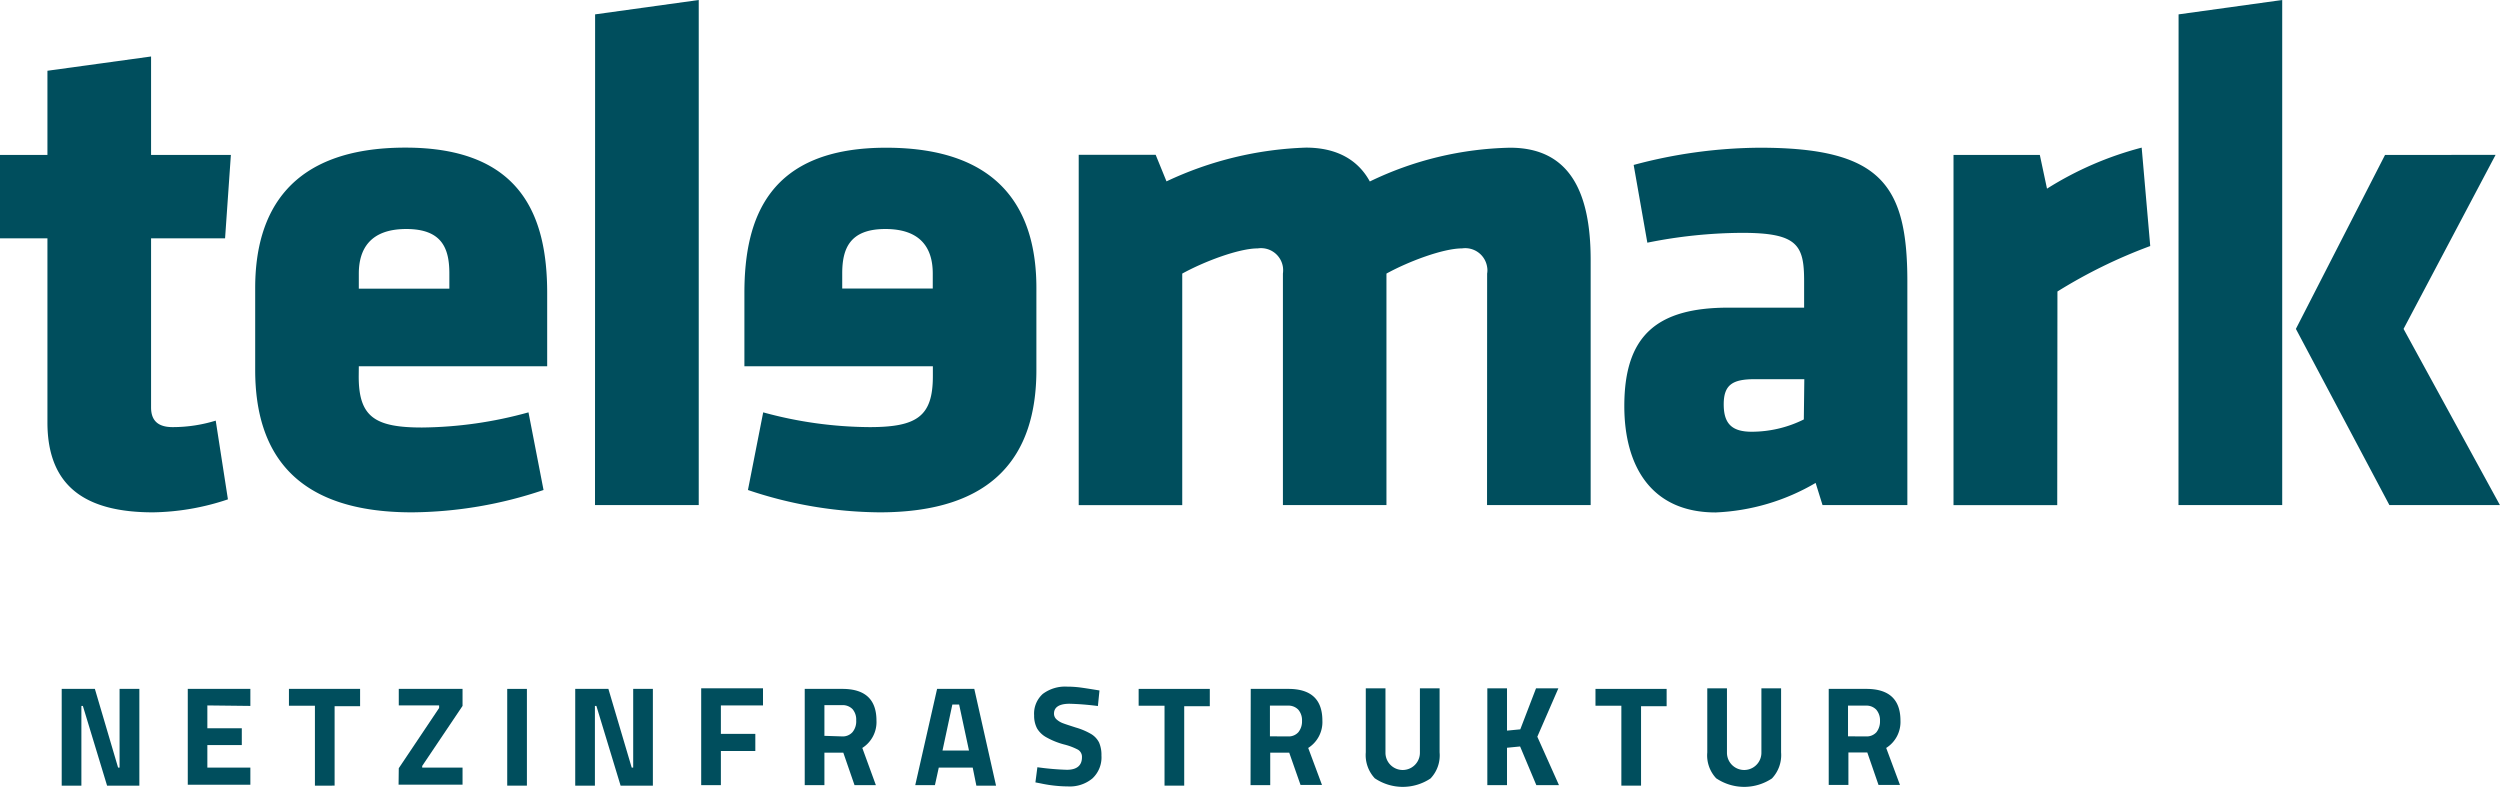
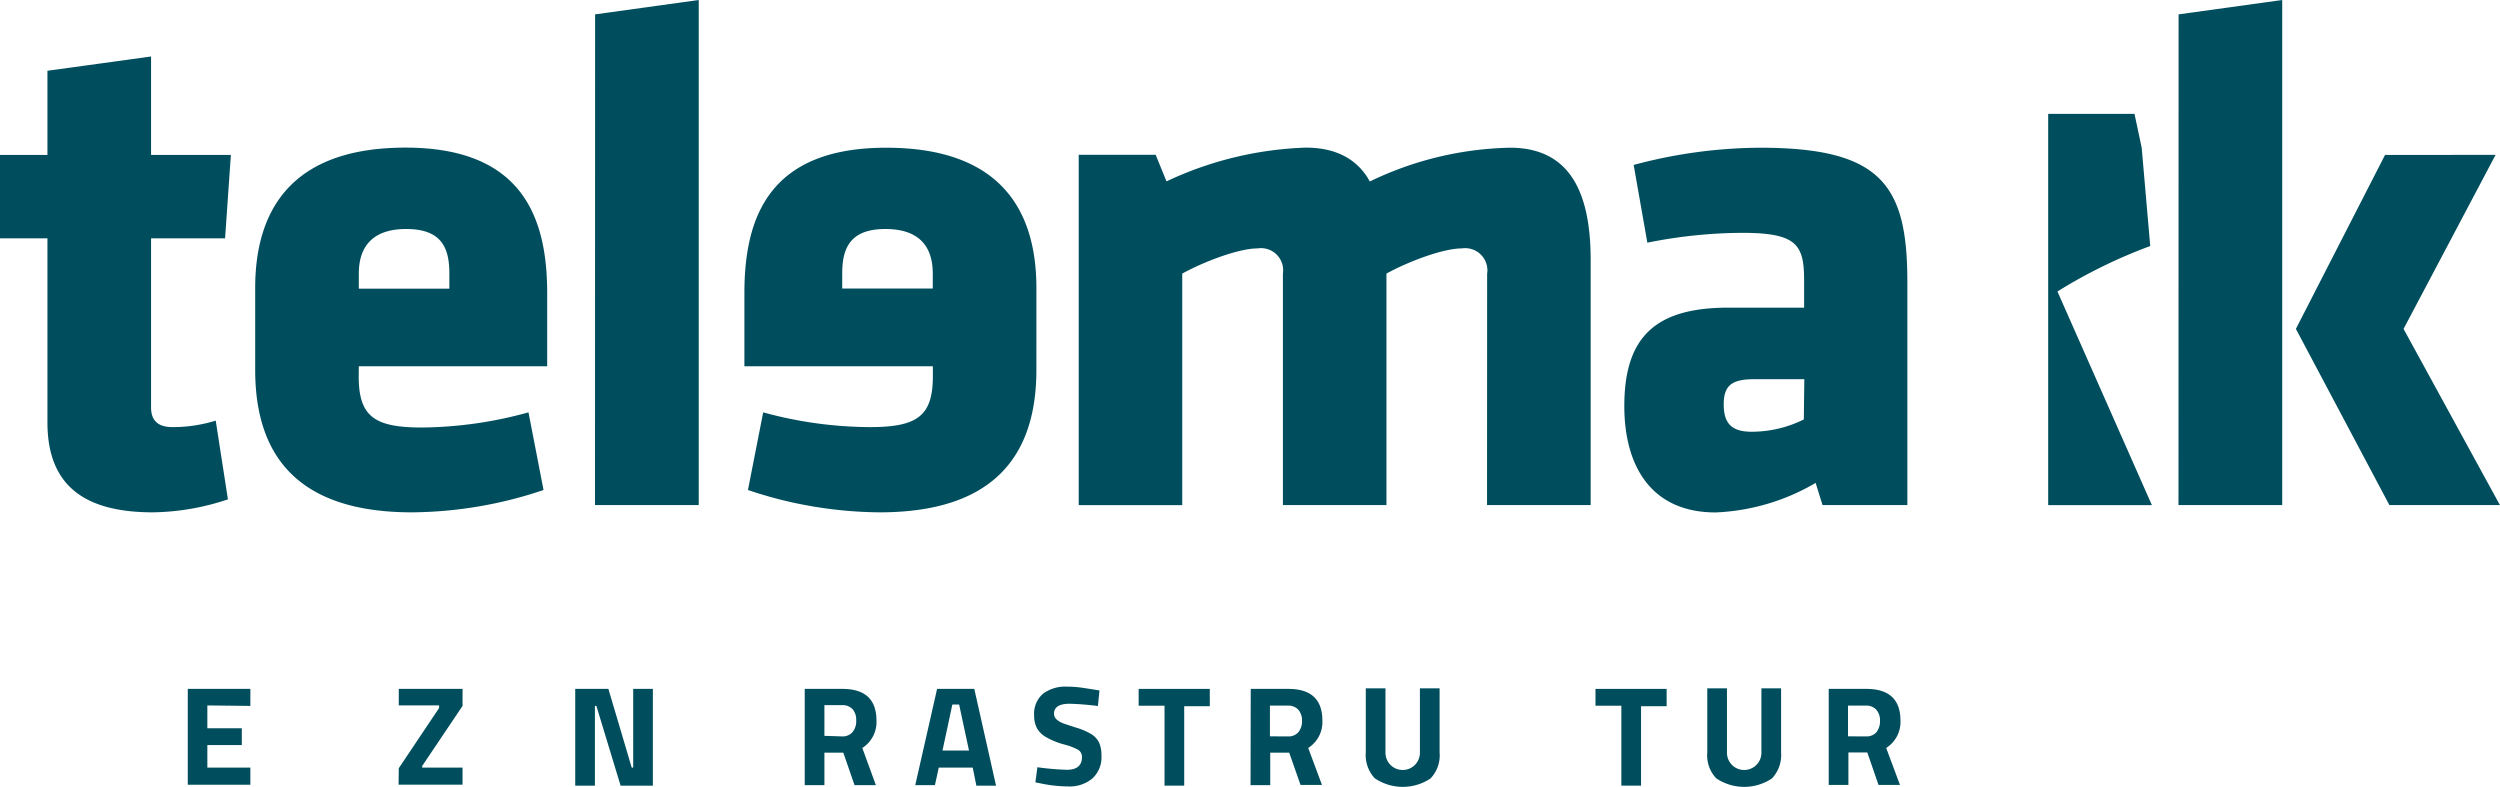
<svg xmlns="http://www.w3.org/2000/svg" id="Group_3235" data-name="Group 3235" width="254.03" height="79.96" viewBox="0 0 254.03 79.96">
  <g id="Group_3234" data-name="Group 3234">
-     <path id="Path_2119" data-name="Path 2119" d="M14.16,70v9.83H10.88l-2.46-8.1H8.27v8.1h-2V70H9.64L12,78h.15V70Z" transform="translate(0)" style="fill:#004e5d" />
    <path id="Path_2120" data-name="Path 2120" d="M21.07,71.68V74h3.5v1.71h-3.5V78h4.37v1.74H19.08V70h6.36v1.73Z" transform="translate(0)" style="fill:#004e5d" />
-     <path id="Path_2121" data-name="Path 2121" d="M32,71.71H29.36V70h7.23v1.76H34v8.07H32Z" transform="translate(0)" style="fill:#004e5d" />
    <path id="Path_2122" data-name="Path 2122" d="M40.52,78.06l4.1-6.12v-.26h-4.1V70H47v1.73l-4.1,6.1V78H47v1.73h-6.5Z" transform="translate(0)" style="fill:#004e5d" />
-     <path id="Path_2123" data-name="Path 2123" d="M51.54,70h2v9.83h-2Z" transform="translate(0)" style="fill:#004e5d" />
    <path id="Path_2124" data-name="Path 2124" d="M66.34,70v9.83H63.06l-2.46-8.1h-.15v8.1h-2V70h3.37L64.19,78h.15V70Z" transform="translate(0)" style="fill:#004e5d" />
-     <path id="Path_2125" data-name="Path 2125" d="M73.25,71.68v2.89h3.5v1.74h-3.5v3.47h-2V69.94h6.28v1.74Z" transform="translate(0)" style="fill:#004e5d" />
    <path id="Path_2126" data-name="Path 2126" d="M81.77,70h3.82c2.32,0,3.47,1.07,3.47,3.23A3.11,3.11,0,0,1,87.62,76L89,79.78H86.83l-1.14-3.3H83.77v3.3h-2Zm3.85,4.83a1.32,1.32,0,0,0,1-.43A1.72,1.72,0,0,0,87,73.2a1.63,1.63,0,0,0-.37-1.14,1.39,1.39,0,0,0-1.06-.41H83.77v3.12Z" transform="translate(0)" style="fill:#004e5d" />
    <path id="Path_2127" data-name="Path 2127" d="M98.84,78H95.39L95,79.78H93L95.22,70H99l2.21,9.83h-2Zm-1.38-6.41h-.69l-1,4.67h2.69Z" transform="translate(0)" style="fill:#004e5d" />
    <path id="Path_2128" data-name="Path 2128" d="M105.73,79.6l-.52-.1.2-1.54a27.06,27.06,0,0,0,3,.26c1,0,1.53-.43,1.53-1.27a.84.84,0,0,0-.4-.77,6.25,6.25,0,0,0-1.36-.52,7.58,7.58,0,0,1-1.8-.71,2.52,2.52,0,0,1-1-.93,2.76,2.76,0,0,1-.3-1.33,2.69,2.69,0,0,1,.88-2.18,3.79,3.79,0,0,1,2.48-.74,10.86,10.86,0,0,1,1.28.08c.45.06,1.1.16,2,.31l-.16,1.58a27.93,27.93,0,0,0-2.88-.23c-1.05,0-1.58.35-1.58,1a.77.77,0,0,0,.26.59,2,2,0,0,0,.65.39c.26.1.7.24,1.32.44a6.82,6.82,0,0,1,1.55.66,2.14,2.14,0,0,1,.8.86,3.16,3.16,0,0,1,.24,1.32,2.92,2.92,0,0,1-.92,2.33,3.59,3.59,0,0,1-2.48.81A13.54,13.54,0,0,1,105.73,79.6Z" transform="translate(0)" style="fill:#004e5d" />
    <path id="Path_2129" data-name="Path 2129" d="M118.33,71.71H115.7V70h7.23v1.76h-2.6v8.07h-2Z" transform="translate(0)" style="fill:#004e5d" />
    <path id="Path_2130" data-name="Path 2130" d="M127.09,70h3.82c2.31,0,3.46,1.07,3.46,3.23A3.11,3.11,0,0,1,132.93,76l1.4,3.76h-2.18L131,76.48h-1.93v3.3h-2Zm3.84,4.83a1.31,1.31,0,0,0,1-.43,1.73,1.73,0,0,0,.37-1.15,1.64,1.64,0,0,0-.38-1.14,1.38,1.38,0,0,0-1.06-.41h-1.82v3.12Z" transform="translate(0)" style="fill:#004e5d" />
    <path id="Path_2131" data-name="Path 2131" d="M139.71,79.1a3.45,3.45,0,0,1-.93-2.65V69.94h2v6.55a1.75,1.75,0,0,0,3.5,0V69.94h2v6.51a3.4,3.4,0,0,1-.92,2.65,5.08,5.08,0,0,1-5.64,0Z" transform="translate(0)" style="fill:#004e5d" />
-     <path id="Path_2132" data-name="Path 2132" d="M154.46,75.85l-1.33.13v3.8h-2V69.94h2v4.3l1.35-.13,1.6-4.17h2.27l-2.14,4.92,2.2,4.92h-2.3Z" transform="translate(0)" style="fill:#004e5d" />
    <path id="Path_2133" data-name="Path 2133" d="M164.75,71.71h-2.63V70h7.23v1.76h-2.6v8.07h-2Z" transform="translate(0)" style="fill:#004e5d" />
    <path id="Path_2134" data-name="Path 2134" d="M174.4,79.1a3.4,3.4,0,0,1-.92-2.65V69.94h2v6.55a1.75,1.75,0,0,0,3.5,0V69.94h2v6.51a3.45,3.45,0,0,1-.93,2.65,5.08,5.08,0,0,1-5.64,0Z" transform="translate(0)" style="fill:#004e5d" />
    <path id="Path_2135" data-name="Path 2135" d="M185.82,70h3.82c2.31,0,3.47,1.07,3.47,3.23A3.12,3.12,0,0,1,191.66,76l1.4,3.76h-2.18l-1.14-3.3h-1.92v3.3h-2Zm3.85,4.83a1.32,1.32,0,0,0,1-.43,1.77,1.77,0,0,0,.36-1.15,1.64,1.64,0,0,0-.38-1.14,1.37,1.37,0,0,0-1.05-.41h-1.82v3.12Z" transform="translate(0)" style="fill:#004e5d" />
  </g>
-   <path id="Path_2136" data-name="Path 2136" d="M22.87,24.22l.59-8.48H15.35v-10L4.82,7.19v8.55H0v8.48H4.82v18.7c0,6.58,3.95,9.14,10.74,9.14a24.87,24.87,0,0,0,7.6-1.32l-1.24-8a14.81,14.81,0,0,1-4.38.66c-1.32,0-2.19-.52-2.19-2V24.22Zm13.59,5.11V27.8c0-2.49,1.16-4.53,4.82-4.53s4.38,2,4.38,4.53v1.53Zm0,7.89H55.6V29.77C55.6,22,53,15,41.2,15S25.93,21.59,25.93,29.26v8.33c0,8.77,4.38,14.47,15.93,14.47a42.55,42.55,0,0,0,13.37-2.27L53.7,41.9a41.7,41.7,0,0,1-10.82,1.54c-4.82,0-6.43-1.1-6.43-5.19Zm24,14.1H71V0L60.47,1.46Zm34.32-22h-9.2V27.79c0-2.48.73-4.52,4.38-4.52s4.82,2,4.82,4.52Zm10.53,8.26V29.26c0-7.67-3.44-14.25-15.27-14.25s-14.4,7-14.4,14.76v7.45H94.79v1c0,4.09-1.61,5.18-6.43,5.18A41.56,41.56,0,0,1,77.55,41.9L76,49.79a42.61,42.61,0,0,0,13.38,2.27c11.54,0,15.93-5.7,15.93-14.47m45.79,13.73h10.53V26.41c0-6.87-2.12-11.4-8.19-11.4a34.22,34.22,0,0,0-14.25,3.43C138,16.25,135.84,15,132.7,15a35.87,35.87,0,0,0-14.17,3.43l-1.1-2.7h-7.82V51.33h10.52V27.8c2.27-1.25,5.77-2.56,7.67-2.56a2.25,2.25,0,0,1,2.56,1.89,2.51,2.51,0,0,1,0,.67V51.32h10.52V27.8c2.27-1.25,5.78-2.56,7.68-2.56a2.25,2.25,0,0,1,2.55,1.89,1.89,1.89,0,0,1,0,.67Zm32.19-8.7A11.93,11.93,0,0,1,178,43.87c-2,0-2.85-.8-2.85-2.78s.88-2.56,3.14-2.56h5.05Zm1.9,8.7h8.62V28.6c0-9.86-2.7-13.59-15-13.59A50.24,50.24,0,0,0,166,16.76l1.39,7.9a49.55,49.55,0,0,1,9.64-1c5.63,0,6.29,1.25,6.29,4.9v2.7h-7.67c-7.31,0-10.6,2.85-10.6,10,0,6.06,2.7,10.81,9.28,10.81a21.82,21.82,0,0,0,10.16-3Zm23.87-21.7A51.63,51.63,0,0,1,218.49,25L217.62,15A34.18,34.18,0,0,0,208,19.17l-.73-3.43h-8.77V51.33h10.54Zm12.3,21.7H231.9V0L221.37,1.46Zm32.66,0-9.79-17.9,9.35-17.68H242.35l-9.06,17.68,9.5,17.9Z" transform="translate(0)" style="fill:#004e5d" />
+   <path id="Path_2136" data-name="Path 2136" d="M22.87,24.22l.59-8.48H15.35v-10L4.82,7.19v8.55H0v8.48H4.82v18.7c0,6.58,3.95,9.14,10.74,9.14a24.87,24.87,0,0,0,7.6-1.32l-1.24-8a14.81,14.81,0,0,1-4.38.66c-1.32,0-2.19-.52-2.19-2V24.22Zm13.59,5.11V27.8c0-2.49,1.16-4.53,4.82-4.53s4.38,2,4.38,4.53v1.53Zm0,7.89H55.6V29.77C55.6,22,53,15,41.2,15S25.93,21.59,25.93,29.26v8.33c0,8.77,4.38,14.47,15.93,14.47a42.55,42.55,0,0,0,13.37-2.27L53.7,41.9a41.7,41.7,0,0,1-10.82,1.54c-4.82,0-6.43-1.1-6.43-5.19Zm24,14.1H71V0L60.47,1.46Zm34.32-22h-9.2V27.79c0-2.48.73-4.52,4.38-4.52s4.82,2,4.82,4.52Zm10.53,8.26V29.26c0-7.67-3.44-14.25-15.27-14.25s-14.4,7-14.4,14.76v7.45H94.79v1c0,4.09-1.61,5.18-6.43,5.18A41.56,41.56,0,0,1,77.55,41.9L76,49.79a42.61,42.61,0,0,0,13.38,2.27c11.54,0,15.93-5.7,15.93-14.47m45.79,13.73h10.53V26.41c0-6.87-2.12-11.4-8.19-11.4a34.22,34.22,0,0,0-14.25,3.43C138,16.25,135.84,15,132.7,15a35.87,35.87,0,0,0-14.17,3.43l-1.1-2.7h-7.82V51.33h10.52V27.8c2.27-1.25,5.77-2.56,7.67-2.56a2.25,2.25,0,0,1,2.56,1.89,2.51,2.51,0,0,1,0,.67V51.32h10.52V27.8c2.27-1.25,5.78-2.56,7.68-2.56a2.25,2.25,0,0,1,2.55,1.89,1.89,1.89,0,0,1,0,.67Zm32.19-8.7A11.93,11.93,0,0,1,178,43.87c-2,0-2.85-.8-2.85-2.78s.88-2.56,3.14-2.56h5.05Zm1.9,8.7h8.62V28.6c0-9.86-2.7-13.59-15-13.59A50.24,50.24,0,0,0,166,16.76l1.39,7.9a49.55,49.55,0,0,1,9.64-1c5.63,0,6.29,1.25,6.29,4.9v2.7h-7.67c-7.31,0-10.6,2.85-10.6,10,0,6.06,2.7,10.81,9.28,10.81a21.82,21.82,0,0,0,10.16-3Zm23.87-21.7A51.63,51.63,0,0,1,218.49,25L217.62,15l-.73-3.43h-8.77V51.33h10.54Zm12.3,21.7H231.9V0L221.37,1.46Zm32.66,0-9.79-17.9,9.35-17.68H242.35l-9.06,17.68,9.5,17.9Z" transform="translate(0)" style="fill:#004e5d" />
</svg>